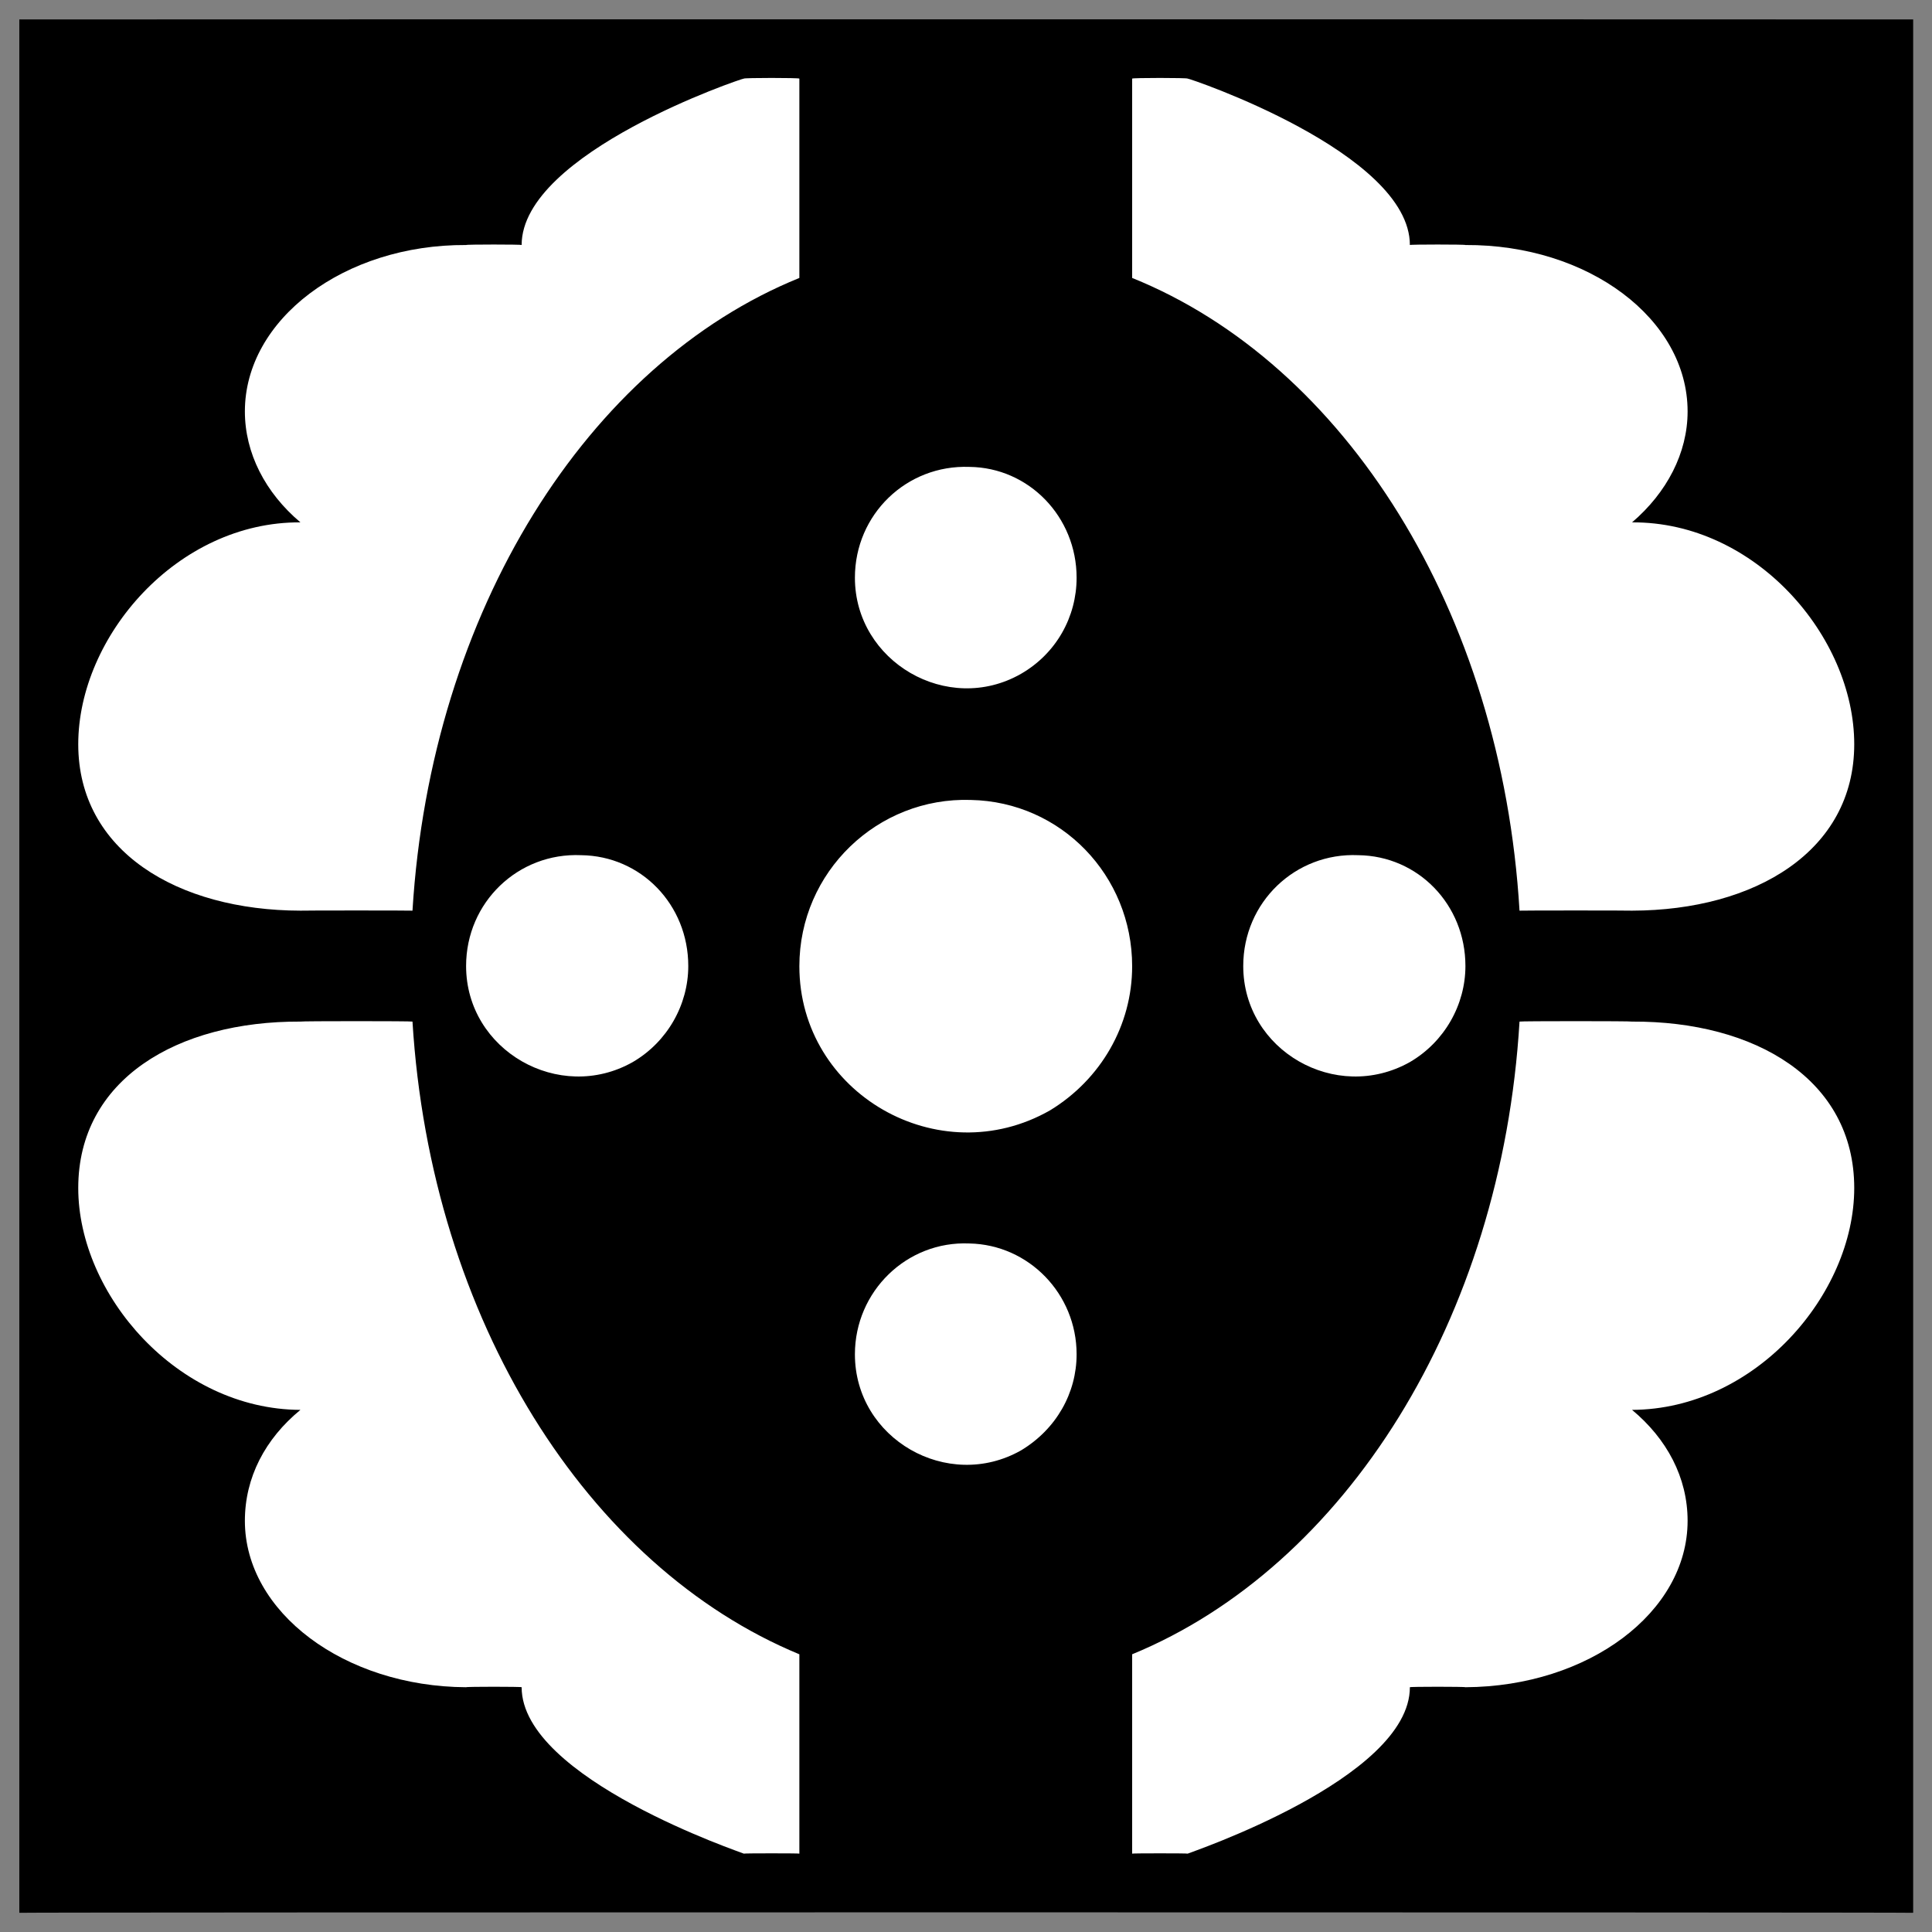
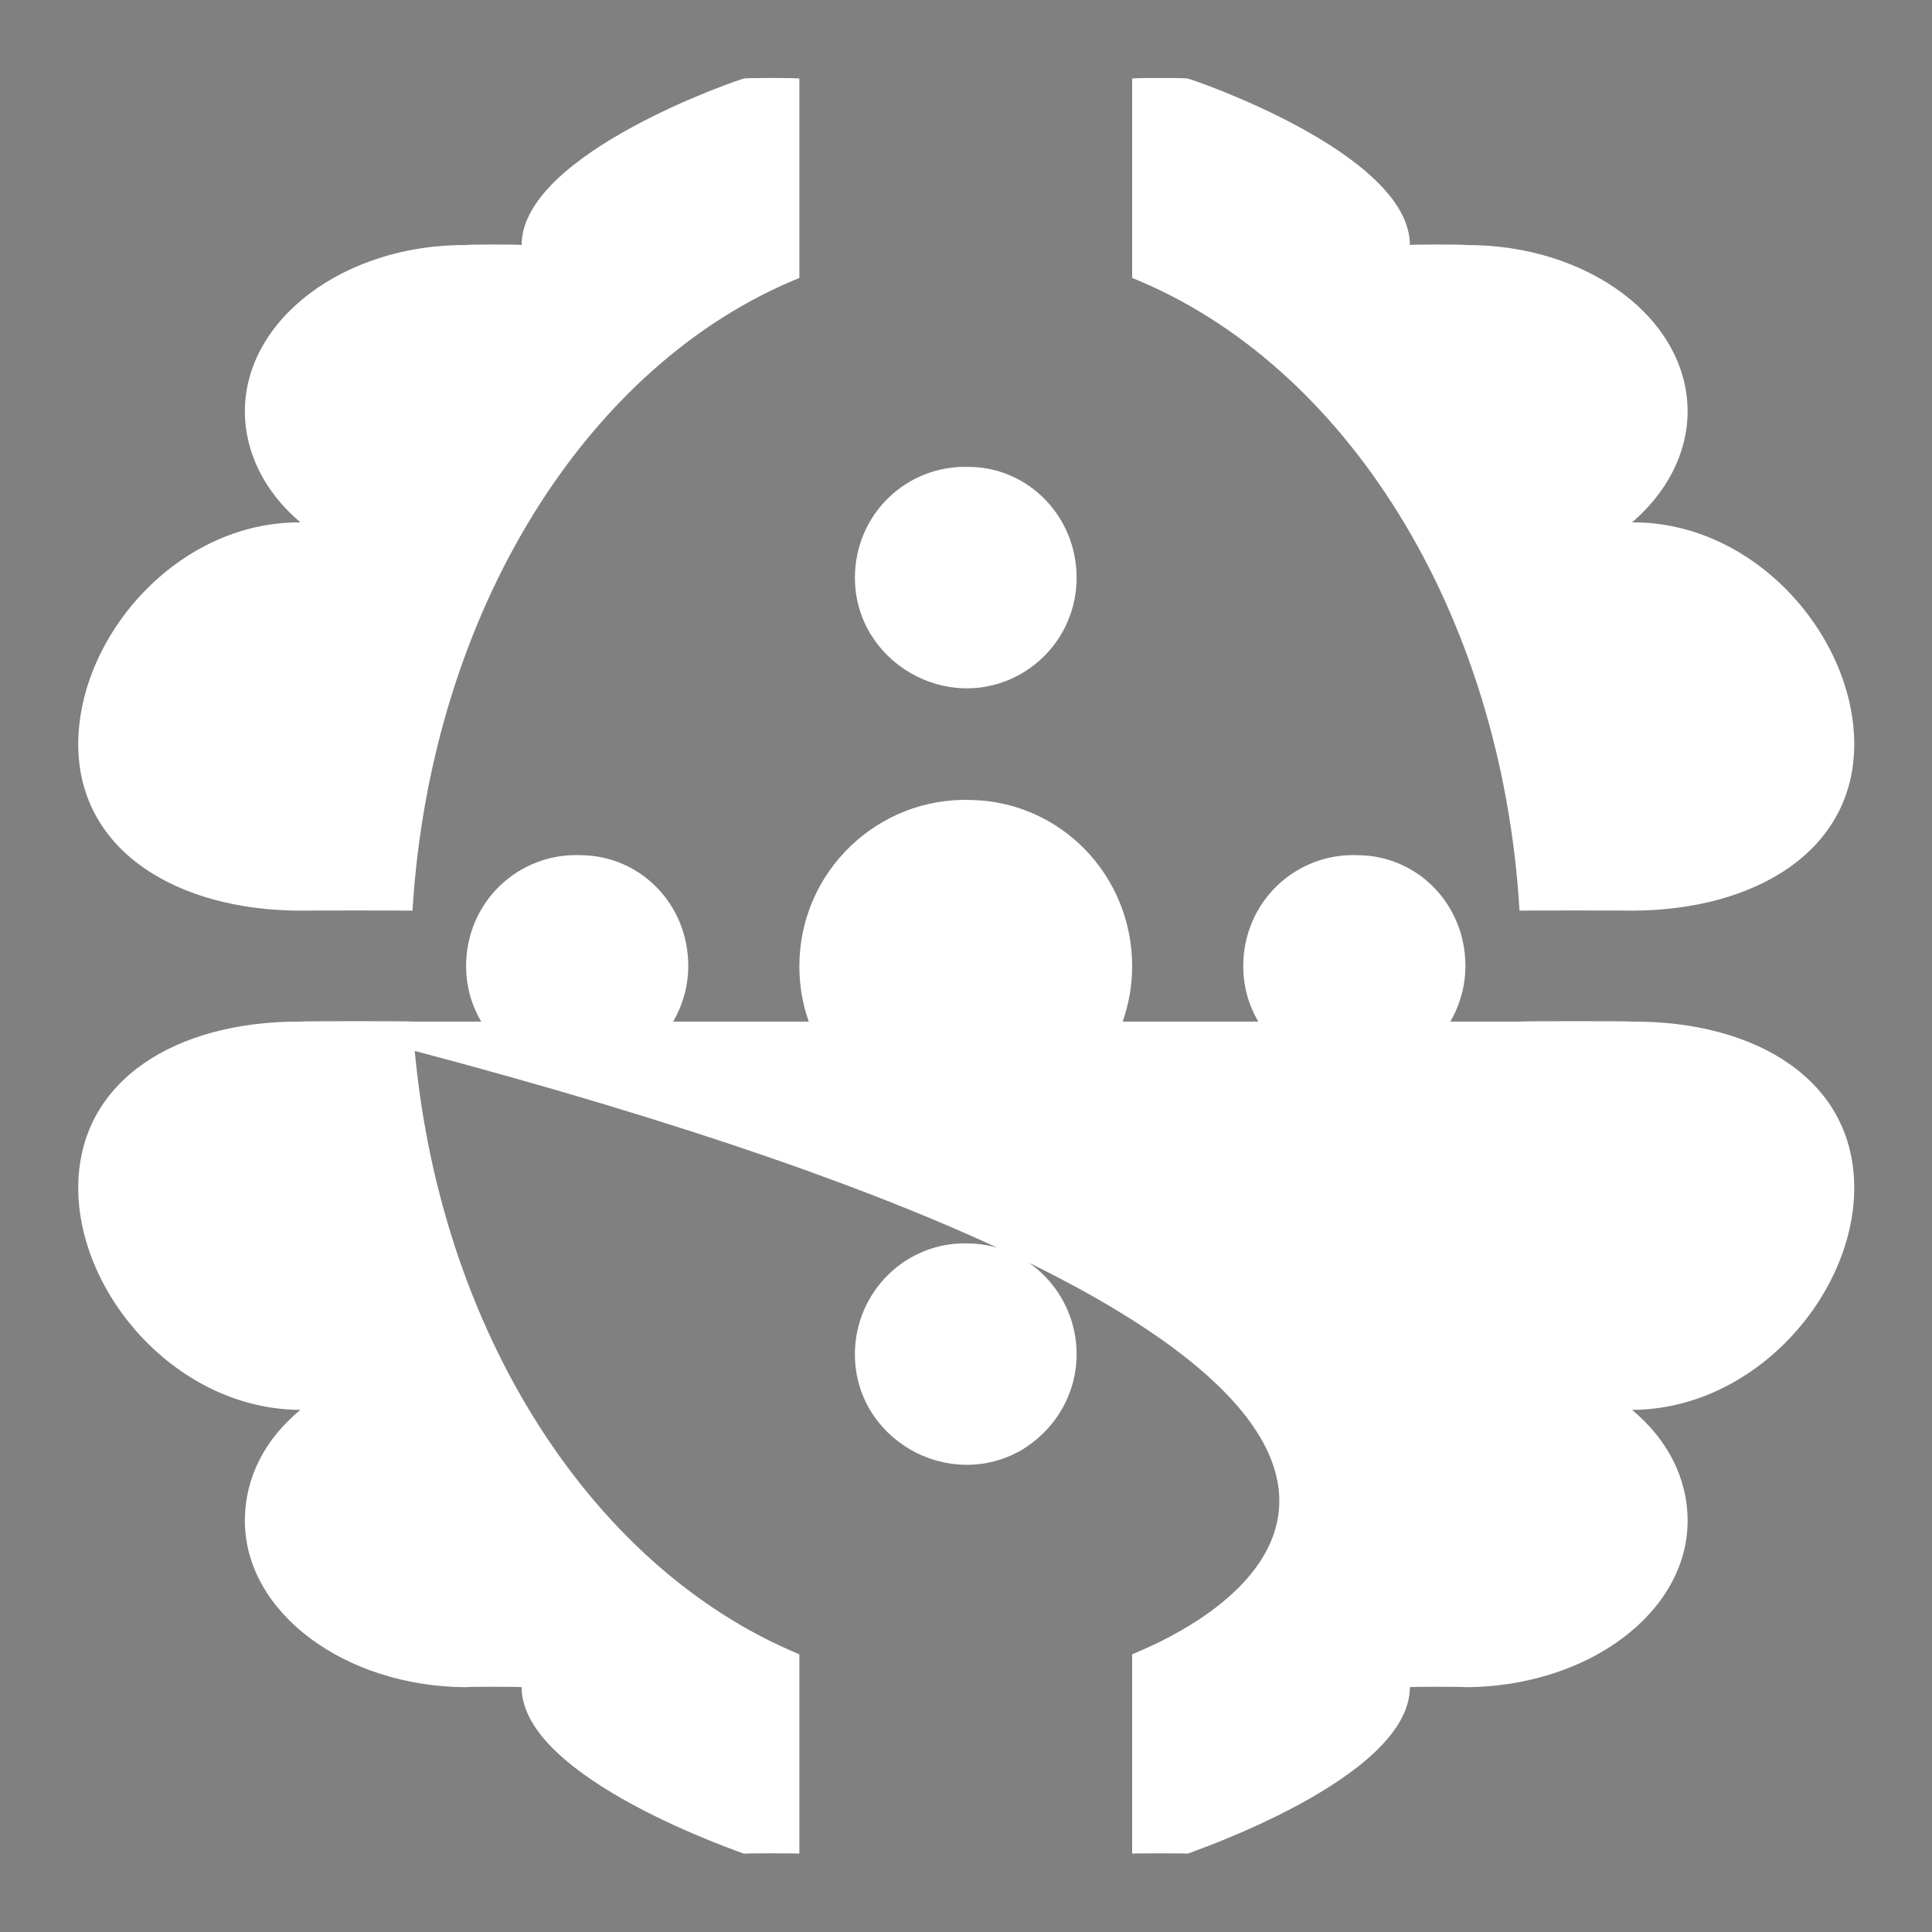
<svg xmlns="http://www.w3.org/2000/svg" version="1.1" width="100%" height="100%" id="svgWorkerArea" viewBox="0 0 400 400" style="background: white;">
  <rect x="0" y="0" width="400" height="400" fill="#808080" stroke="none" />
  <defs id="defsdoc">
    <pattern id="patternBool" x="0" y="0" width="10" height="10" patternUnits="userSpaceOnUse" patternTransform="rotate(35)">
      <circle cx="5" cy="5" r="4" style="stroke: none;fill: #ff000070;" />
    </pattern>
  </defs>
  <g id="fileImp-15529421" class="cosito">
-     <path id="pathImp-217716132" class="grouped" d="M4 4.025C4 3.992 396.1 3.992 396.1 4.025 396.1 3.992 396.1 395.892 396.1 396.025 396.1 395.892 4 395.892 4 396.025 4 395.892 4 3.992 4 4.025" />
-     <path id="pathImp-899112265" fill="#fff" class="grouped" d="M154 16.275C154 16.092 108 31.592 108 50.728 108 50.592 96.5 50.592 96.5 50.728 71.3 50.592 50.7 66.092 50.7 85.181 50.7 93.792 54.9 101.992 62.2 108.15 36.7 107.992 16.2 131.792 16.2 154.088 16.2 176.192 36.7 188.492 62.2 188.541 62.2 188.492 85.4 188.492 85.4 188.541 89.2 126.492 121.7 75.292 165.5 57.547 165.5 57.292 165.5 16.092 165.5 16.275 165.5 16.092 154 16.092 154 16.275 154 16.092 154 16.092 154 16.275M234.4 16.275C234.4 16.092 234.4 57.292 234.4 57.547 278.4 75.292 310.9 126.492 314.6 188.541 314.6 188.492 337.9 188.492 337.9 188.541 363.4 188.492 383.9 176.192 383.9 154.088 383.9 131.792 363.4 107.992 337.9 108.15 345.1 101.992 349.4 93.792 349.4 85.181 349.4 66.092 328.9 50.592 303.4 50.728 303.4 50.592 291.9 50.592 291.9 50.728 291.9 31.592 245.9 16.092 245.9 16.275 245.9 16.092 234.4 16.092 234.4 16.275 234.4 16.092 234.4 16.092 234.4 16.275M200.7 96.666C187.7 96.192 177 106.492 177 119.612 177 136.992 196.2 148.192 211.4 139.503 218.7 135.292 222.9 127.692 222.9 119.612 222.9 106.992 213 96.792 200.7 96.666 200.7 96.492 200.7 96.492 200.7 96.666M201 165.62C181.7 164.992 165.5 180.492 165.5 200.049 165.5 226.392 194.4 242.992 217.4 229.886 227.9 223.492 234.4 212.292 234.4 200.049 234.4 181.292 219.7 165.992 201 165.621 201 165.492 201 165.492 201 165.62M120.3 177.056C107.3 176.492 96.5 186.792 96.5 200.002 96.5 217.492 115.8 228.492 131 219.894 138.2 215.692 142.5 207.992 142.5 200.002 142.5 187.292 132.7 177.192 120.3 177.056 120.3 176.992 120.3 176.992 120.3 177.056M281.2 177.056C268.2 176.492 257.4 186.792 257.4 200.002 257.4 217.492 276.6 228.492 291.9 219.894 299.1 215.692 303.4 207.992 303.4 200.002 303.4 187.292 293.6 177.192 281.2 177.056 281.2 176.992 281.2 176.992 281.2 177.056M62.2 211.509C36.7 211.392 16.2 223.492 16.2 245.963 16.2 267.992 36.7 291.792 62.2 291.9 54.9 297.892 50.7 305.892 50.7 314.869 50.7 333.792 71.3 349.192 96.5 349.322 96.5 349.192 108 349.192 108 349.322 108 368.292 154 383.692 154 383.775 154 383.692 165.5 383.692 165.5 383.775 165.5 383.692 165.5 342.392 165.5 342.503 121.7 324.392 89.2 273.292 85.4 211.509 85.4 211.392 62.2 211.392 62.2 211.509 62.2 211.392 62.2 211.392 62.2 211.509M314.6 211.509C310.9 273.292 278.4 324.392 234.4 342.503 234.4 342.392 234.4 383.692 234.4 383.775 234.4 383.692 245.9 383.692 245.9 383.775 245.9 383.692 291.9 368.292 291.9 349.322 291.9 349.192 303.4 349.192 303.4 349.322 328.9 349.192 349.4 333.792 349.4 314.869 349.4 305.892 345.1 297.892 337.9 291.9 363.4 291.792 383.9 267.992 383.9 245.963 383.9 223.492 363.4 211.392 337.9 211.509 337.9 211.392 314.6 211.392 314.6 211.509 314.6 211.392 314.6 211.392 314.6 211.509M200.7 257.447C187.7 256.892 177 267.392 177 280.393 177 297.892 196.2 308.892 211.4 300.284 218.7 295.892 222.9 288.392 222.9 280.393 222.9 267.892 213 257.692 200.7 257.447 200.7 257.292 200.7 257.292 200.7 257.447" />
+     <path id="pathImp-899112265" fill="#fff" class="grouped" d="M154 16.275C154 16.092 108 31.592 108 50.728 108 50.592 96.5 50.592 96.5 50.728 71.3 50.592 50.7 66.092 50.7 85.181 50.7 93.792 54.9 101.992 62.2 108.15 36.7 107.992 16.2 131.792 16.2 154.088 16.2 176.192 36.7 188.492 62.2 188.541 62.2 188.492 85.4 188.492 85.4 188.541 89.2 126.492 121.7 75.292 165.5 57.547 165.5 57.292 165.5 16.092 165.5 16.275 165.5 16.092 154 16.092 154 16.275 154 16.092 154 16.092 154 16.275M234.4 16.275C234.4 16.092 234.4 57.292 234.4 57.547 278.4 75.292 310.9 126.492 314.6 188.541 314.6 188.492 337.9 188.492 337.9 188.541 363.4 188.492 383.9 176.192 383.9 154.088 383.9 131.792 363.4 107.992 337.9 108.15 345.1 101.992 349.4 93.792 349.4 85.181 349.4 66.092 328.9 50.592 303.4 50.728 303.4 50.592 291.9 50.592 291.9 50.728 291.9 31.592 245.9 16.092 245.9 16.275 245.9 16.092 234.4 16.092 234.4 16.275 234.4 16.092 234.4 16.092 234.4 16.275M200.7 96.666C187.7 96.192 177 106.492 177 119.612 177 136.992 196.2 148.192 211.4 139.503 218.7 135.292 222.9 127.692 222.9 119.612 222.9 106.992 213 96.792 200.7 96.666 200.7 96.492 200.7 96.492 200.7 96.666M201 165.62C181.7 164.992 165.5 180.492 165.5 200.049 165.5 226.392 194.4 242.992 217.4 229.886 227.9 223.492 234.4 212.292 234.4 200.049 234.4 181.292 219.7 165.992 201 165.621 201 165.492 201 165.492 201 165.62M120.3 177.056C107.3 176.492 96.5 186.792 96.5 200.002 96.5 217.492 115.8 228.492 131 219.894 138.2 215.692 142.5 207.992 142.5 200.002 142.5 187.292 132.7 177.192 120.3 177.056 120.3 176.992 120.3 176.992 120.3 177.056M281.2 177.056C268.2 176.492 257.4 186.792 257.4 200.002 257.4 217.492 276.6 228.492 291.9 219.894 299.1 215.692 303.4 207.992 303.4 200.002 303.4 187.292 293.6 177.192 281.2 177.056 281.2 176.992 281.2 176.992 281.2 177.056M62.2 211.509C36.7 211.392 16.2 223.492 16.2 245.963 16.2 267.992 36.7 291.792 62.2 291.9 54.9 297.892 50.7 305.892 50.7 314.869 50.7 333.792 71.3 349.192 96.5 349.322 96.5 349.192 108 349.192 108 349.322 108 368.292 154 383.692 154 383.775 154 383.692 165.5 383.692 165.5 383.775 165.5 383.692 165.5 342.392 165.5 342.503 121.7 324.392 89.2 273.292 85.4 211.509 85.4 211.392 62.2 211.392 62.2 211.509 62.2 211.392 62.2 211.392 62.2 211.509C310.9 273.292 278.4 324.392 234.4 342.503 234.4 342.392 234.4 383.692 234.4 383.775 234.4 383.692 245.9 383.692 245.9 383.775 245.9 383.692 291.9 368.292 291.9 349.322 291.9 349.192 303.4 349.192 303.4 349.322 328.9 349.192 349.4 333.792 349.4 314.869 349.4 305.892 345.1 297.892 337.9 291.9 363.4 291.792 383.9 267.992 383.9 245.963 383.9 223.492 363.4 211.392 337.9 211.509 337.9 211.392 314.6 211.392 314.6 211.509 314.6 211.392 314.6 211.392 314.6 211.509M200.7 257.447C187.7 256.892 177 267.392 177 280.393 177 297.892 196.2 308.892 211.4 300.284 218.7 295.892 222.9 288.392 222.9 280.393 222.9 267.892 213 257.692 200.7 257.447 200.7 257.292 200.7 257.292 200.7 257.447" />
  </g>
</svg>